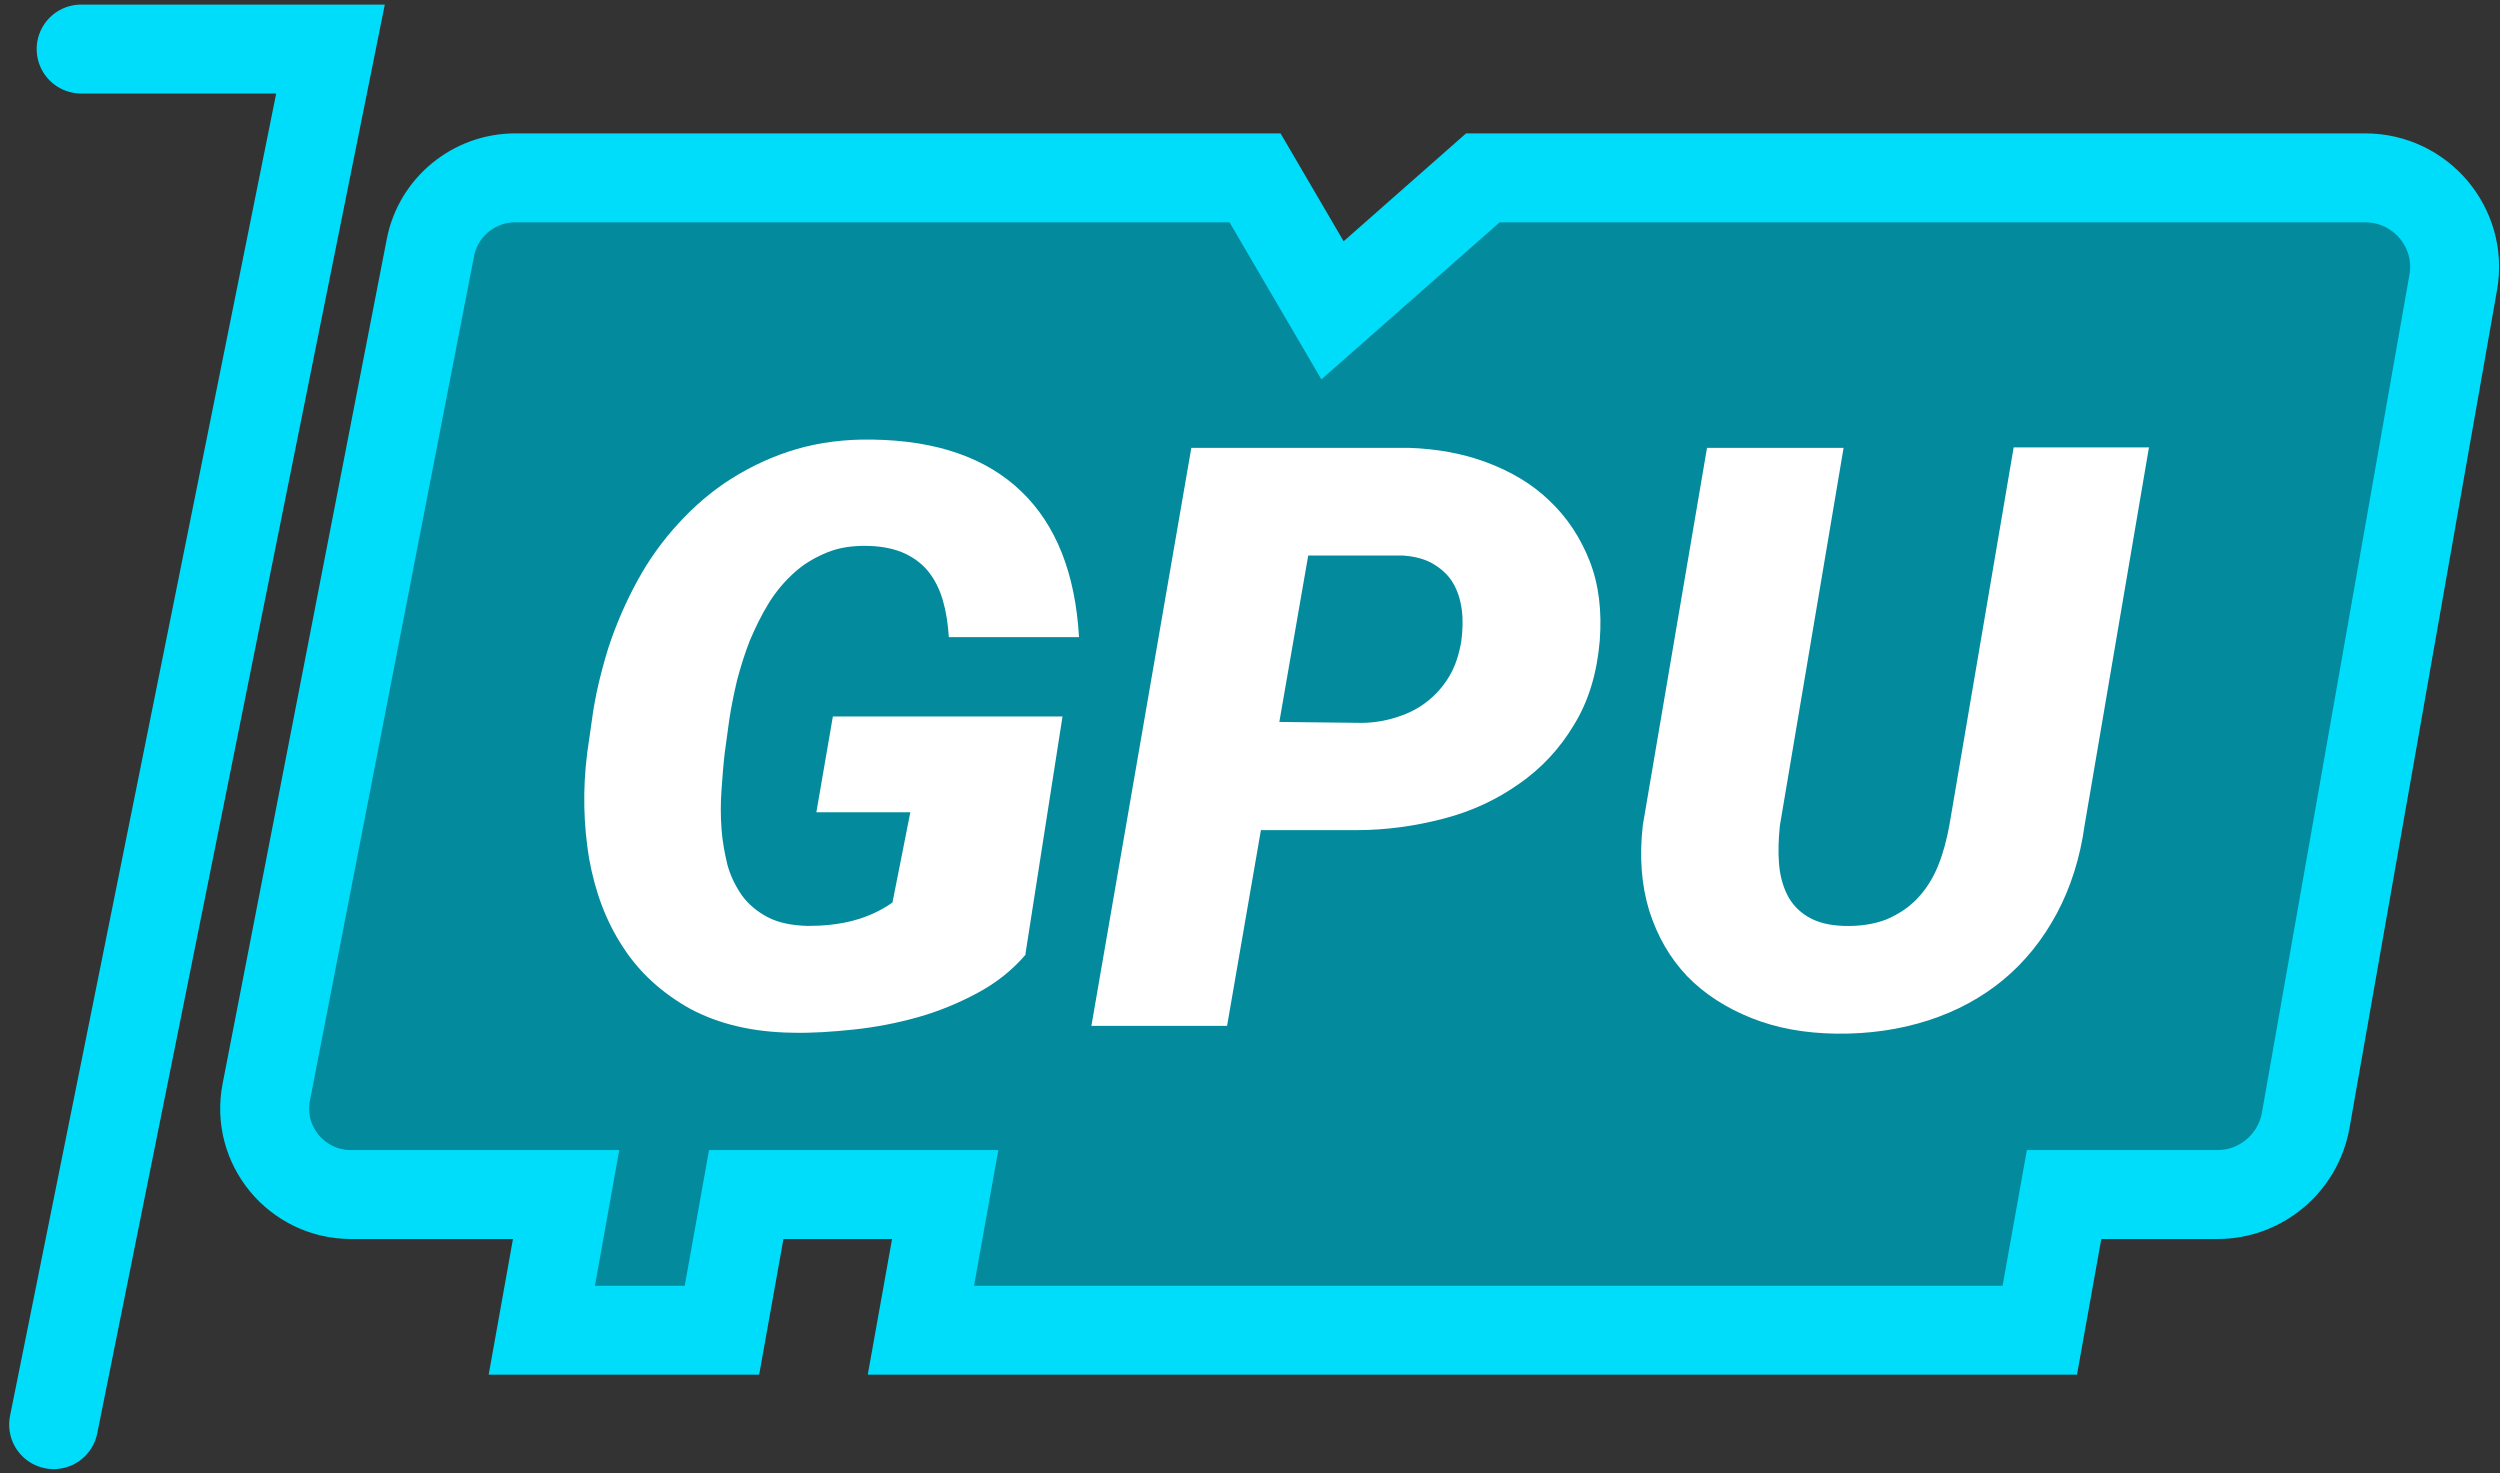
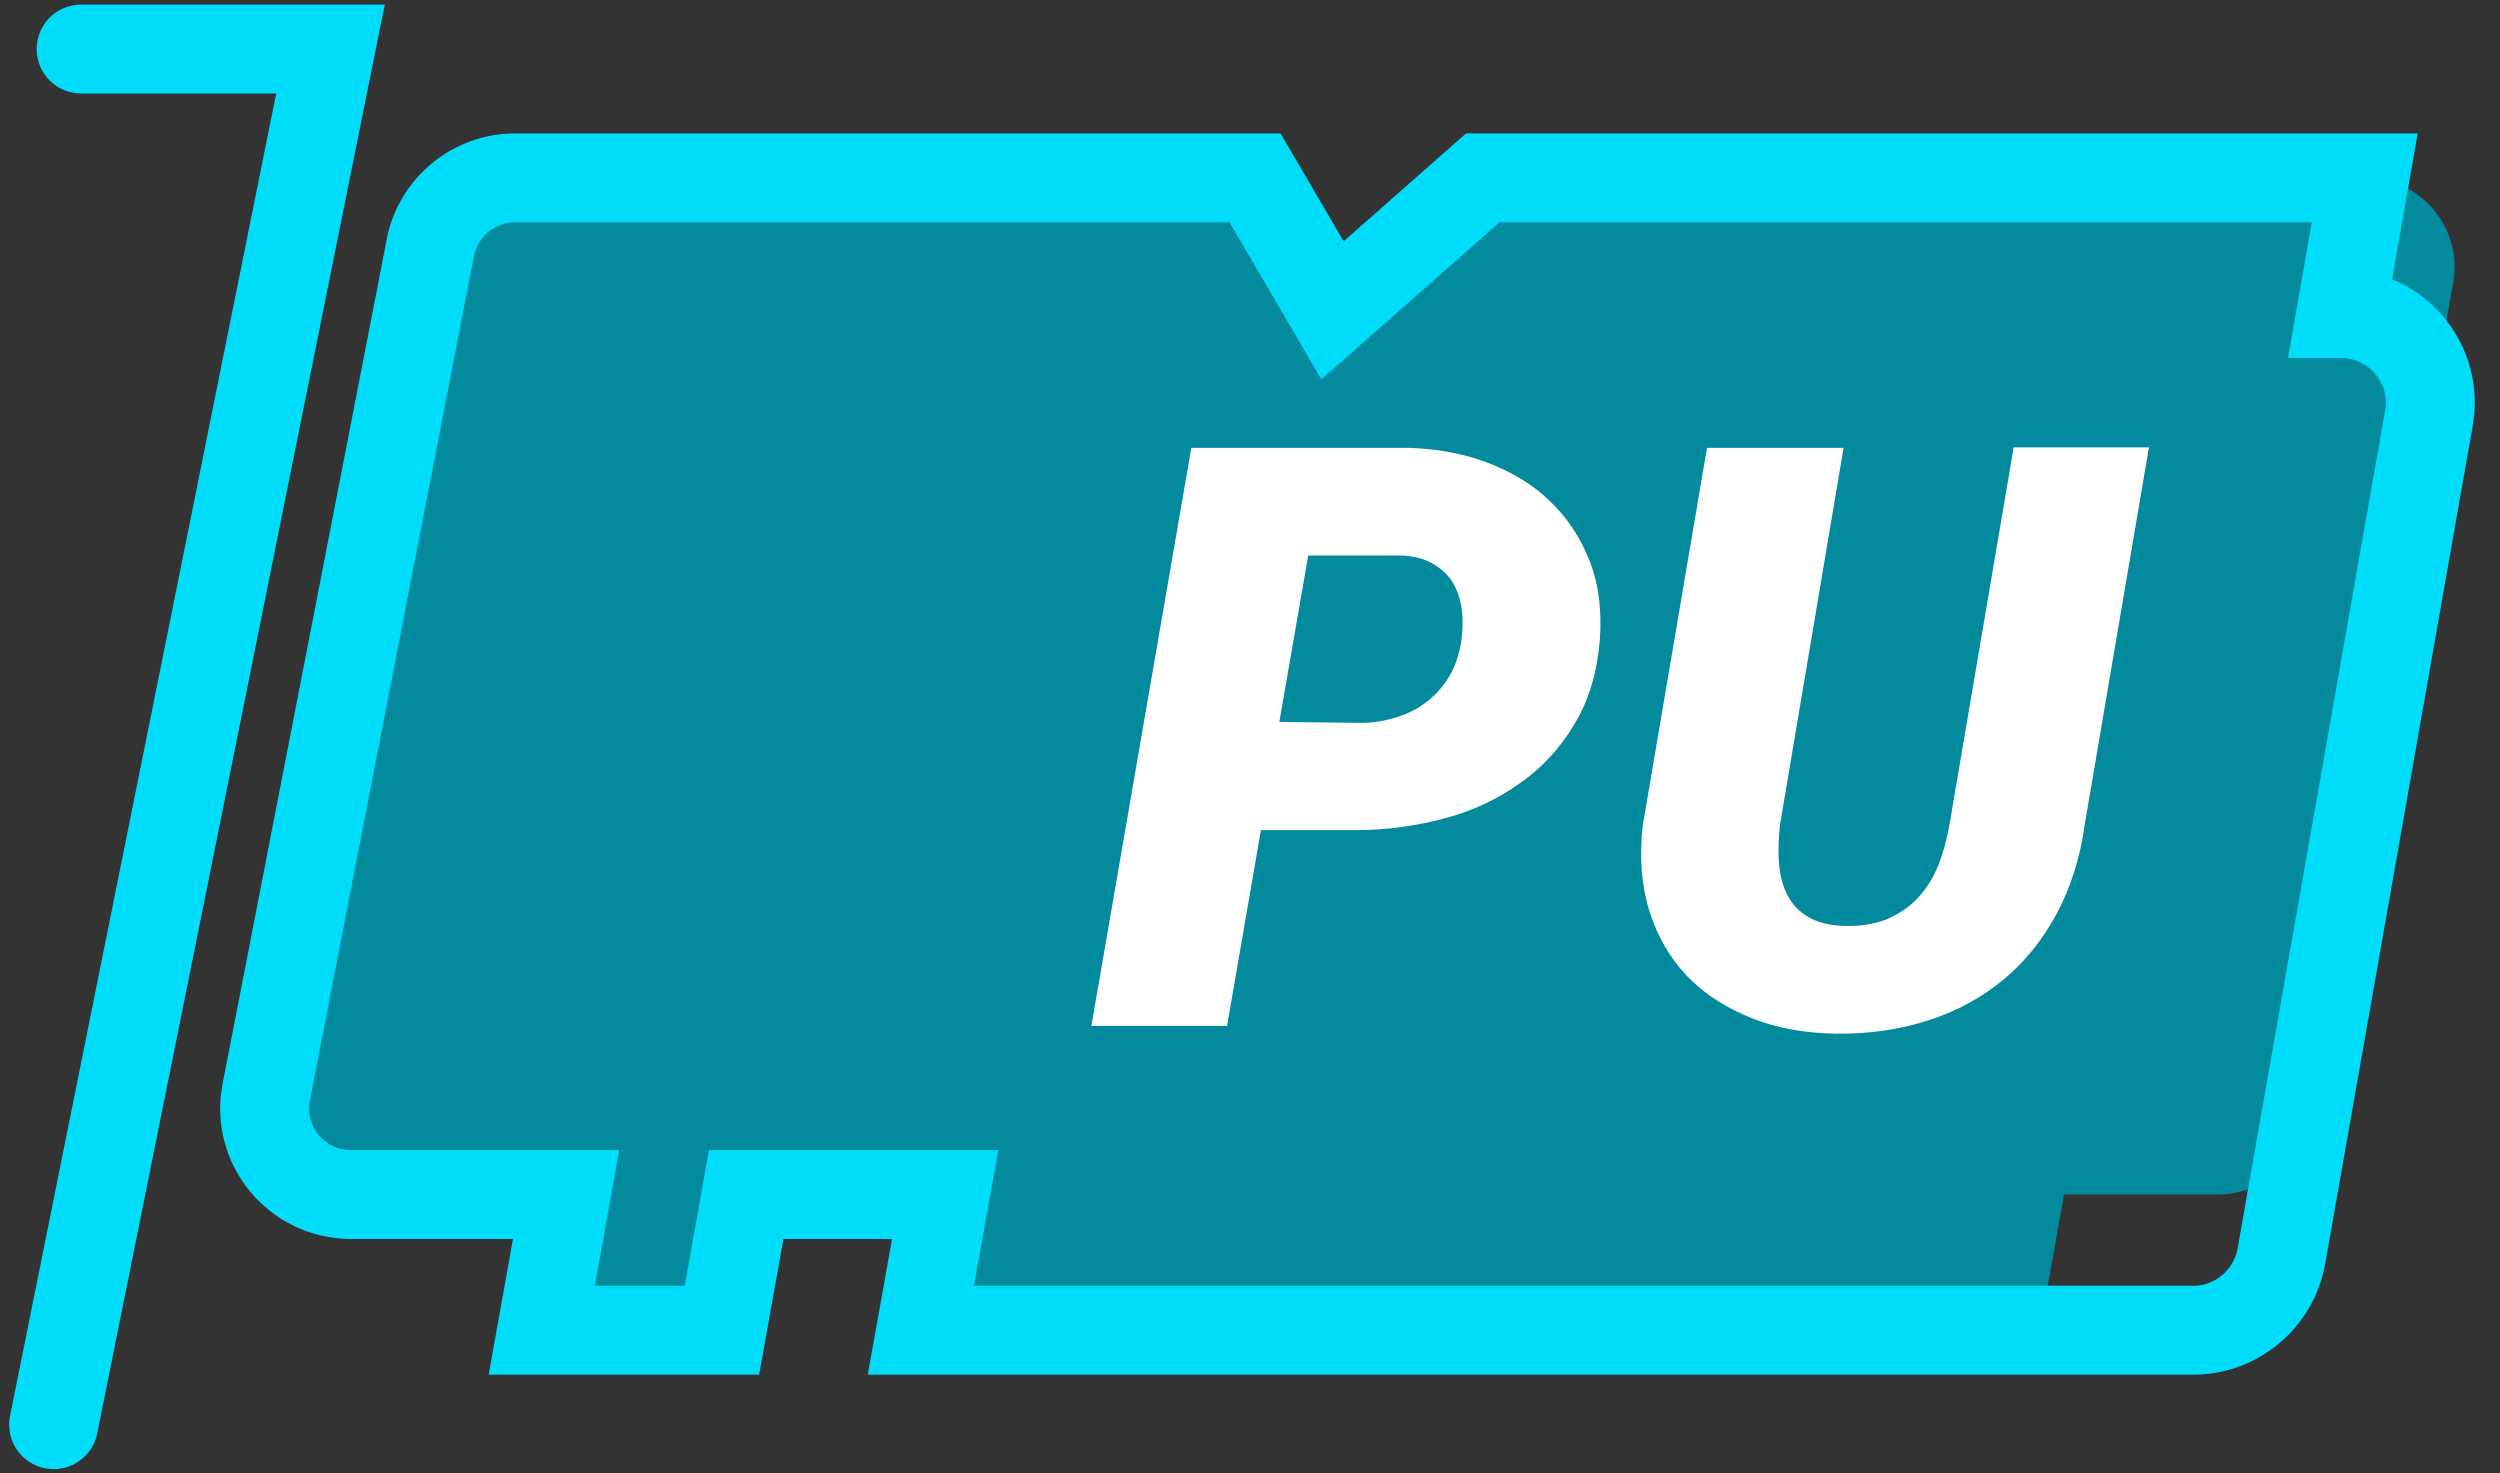
<svg xmlns="http://www.w3.org/2000/svg" id="a" viewBox="0 0 54.54 32.14">
  <rect x="0" y="0" width="54.54" height="32.14" fill="#333333" stroke="none" />
  <polyline points="1.77 1.07 7.21 1.07 1.17 31.08" fill="none" stroke="#00ddfa" stroke-linecap="round" stroke-width="1.94" />
  <path d="M51.59,3.88h-19.24l-3.28,2.89-1.69-2.89H11.24c-.9,0-1.68.64-1.85,1.52l-3.58,18.42c-.23,1.16.66,2.24,1.85,2.24h4.69l-.53,2.96h3.93l.53-2.96h4.34l-.53,2.96h24.41l.53-2.96h3.35c.94,0,1.75-.68,1.92-1.61l3.22-18.29c.21-1.19-.71-2.28-1.92-2.28Z" fill="#038a9c" />
-   <path d="M51.59,3.88h-19.24l-3.28,2.89-1.69-2.89H11.24c-.9,0-1.68.64-1.85,1.52l-3.58,18.42c-.23,1.16.66,2.24,1.85,2.24h4.69l-.53,2.96h3.93l.53-2.96h4.34l-.53,2.96h24.41l.53-2.96h3.35c.94,0,1.75-.68,1.92-1.61l3.22-18.29c.21-1.19-.71-2.28-1.92-2.28Z" fill="none" stroke="#00ddfa" stroke-linecap="round" stroke-width="1.94" />
-   <path d="M22.38,20.82c-.29.34-.64.62-1.05.84-.41.22-.84.4-1.3.53s-.93.22-1.4.27c-.47.05-.92.08-1.33.07-.88-.01-1.62-.19-2.24-.52-.61-.34-1.11-.79-1.47-1.35-.37-.56-.61-1.21-.74-1.94-.12-.73-.14-1.5-.04-2.29l.1-.7c.07-.54.2-1.07.36-1.59.17-.52.38-1,.63-1.46s.55-.88.9-1.26.73-.71,1.16-.98c.43-.27.9-.49,1.41-.64.51-.15,1.07-.22,1.66-.21,1.41.02,2.49.4,3.25,1.13.76.73,1.18,1.79,1.26,3.18h-2.84c-.02-.3-.06-.56-.13-.8-.07-.24-.17-.44-.3-.61s-.31-.31-.52-.41-.48-.16-.79-.17c-.34-.01-.64.03-.91.14s-.51.25-.72.44c-.21.19-.4.41-.56.67s-.29.53-.41.81c-.11.28-.2.57-.28.87-.07.3-.13.59-.17.86l-.1.73c-.03.26-.05.53-.07.81-.02.28-.02.56,0,.84.02.28.07.54.13.79.07.25.18.47.32.67.14.19.33.35.56.47.23.12.52.18.87.19.33,0,.66-.03.97-.11s.61-.21.88-.4l.39-1.97h-2.05l.36-2.09h5.01l-.81,5.19Z" fill="#fff" />
+   <path d="M51.59,3.88h-19.24l-3.28,2.89-1.69-2.89H11.24c-.9,0-1.68.64-1.85,1.52l-3.58,18.42c-.23,1.16.66,2.24,1.85,2.24h4.69l-.53,2.96h3.93l.53-2.96h4.34l-.53,2.96h24.41h3.35c.94,0,1.75-.68,1.92-1.61l3.22-18.29c.21-1.19-.71-2.28-1.92-2.28Z" fill="none" stroke="#00ddfa" stroke-linecap="round" stroke-width="1.94" />
  <path d="M27.51,18.1l-.74,4.28h-2.96l2.18-12.61h4.74c.61.02,1.18.12,1.71.32.53.2.99.47,1.37.84.38.36.67.8.87,1.31.2.51.27,1.09.22,1.74-.06.7-.24,1.31-.56,1.83-.31.52-.71.95-1.2,1.29-.48.34-1.03.6-1.65.76-.61.16-1.25.25-1.89.25h-2.08ZM27.92,15.75l1.78.02c.28,0,.55-.05.79-.13.25-.08.46-.19.65-.34s.35-.33.48-.55c.13-.22.21-.47.26-.76.03-.24.04-.47.01-.69-.03-.22-.09-.41-.19-.58-.1-.17-.24-.3-.42-.41-.18-.11-.4-.17-.67-.19h-2.07s-.63,3.63-.63,3.63Z" fill="#fff" />
  <path d="M46.88,9.77l-1.4,8.22c-.1.73-.31,1.38-.61,1.94s-.69,1.05-1.16,1.44c-.47.39-1.02.69-1.64.89-.62.2-1.29.3-2.02.29-.68-.01-1.29-.12-1.84-.34s-1.02-.52-1.4-.91c-.38-.4-.65-.87-.83-1.43-.17-.56-.22-1.18-.14-1.87l1.4-8.23h2.98l-1.39,8.24c-.03.29-.04.56-.02.82.02.26.08.49.18.69s.25.36.45.48c.2.12.46.19.79.2.35.01.66-.04.92-.14.26-.11.49-.26.68-.46.19-.2.34-.44.45-.71s.19-.57.25-.9l1.4-8.23h2.96Z" fill="#fff" />
</svg>